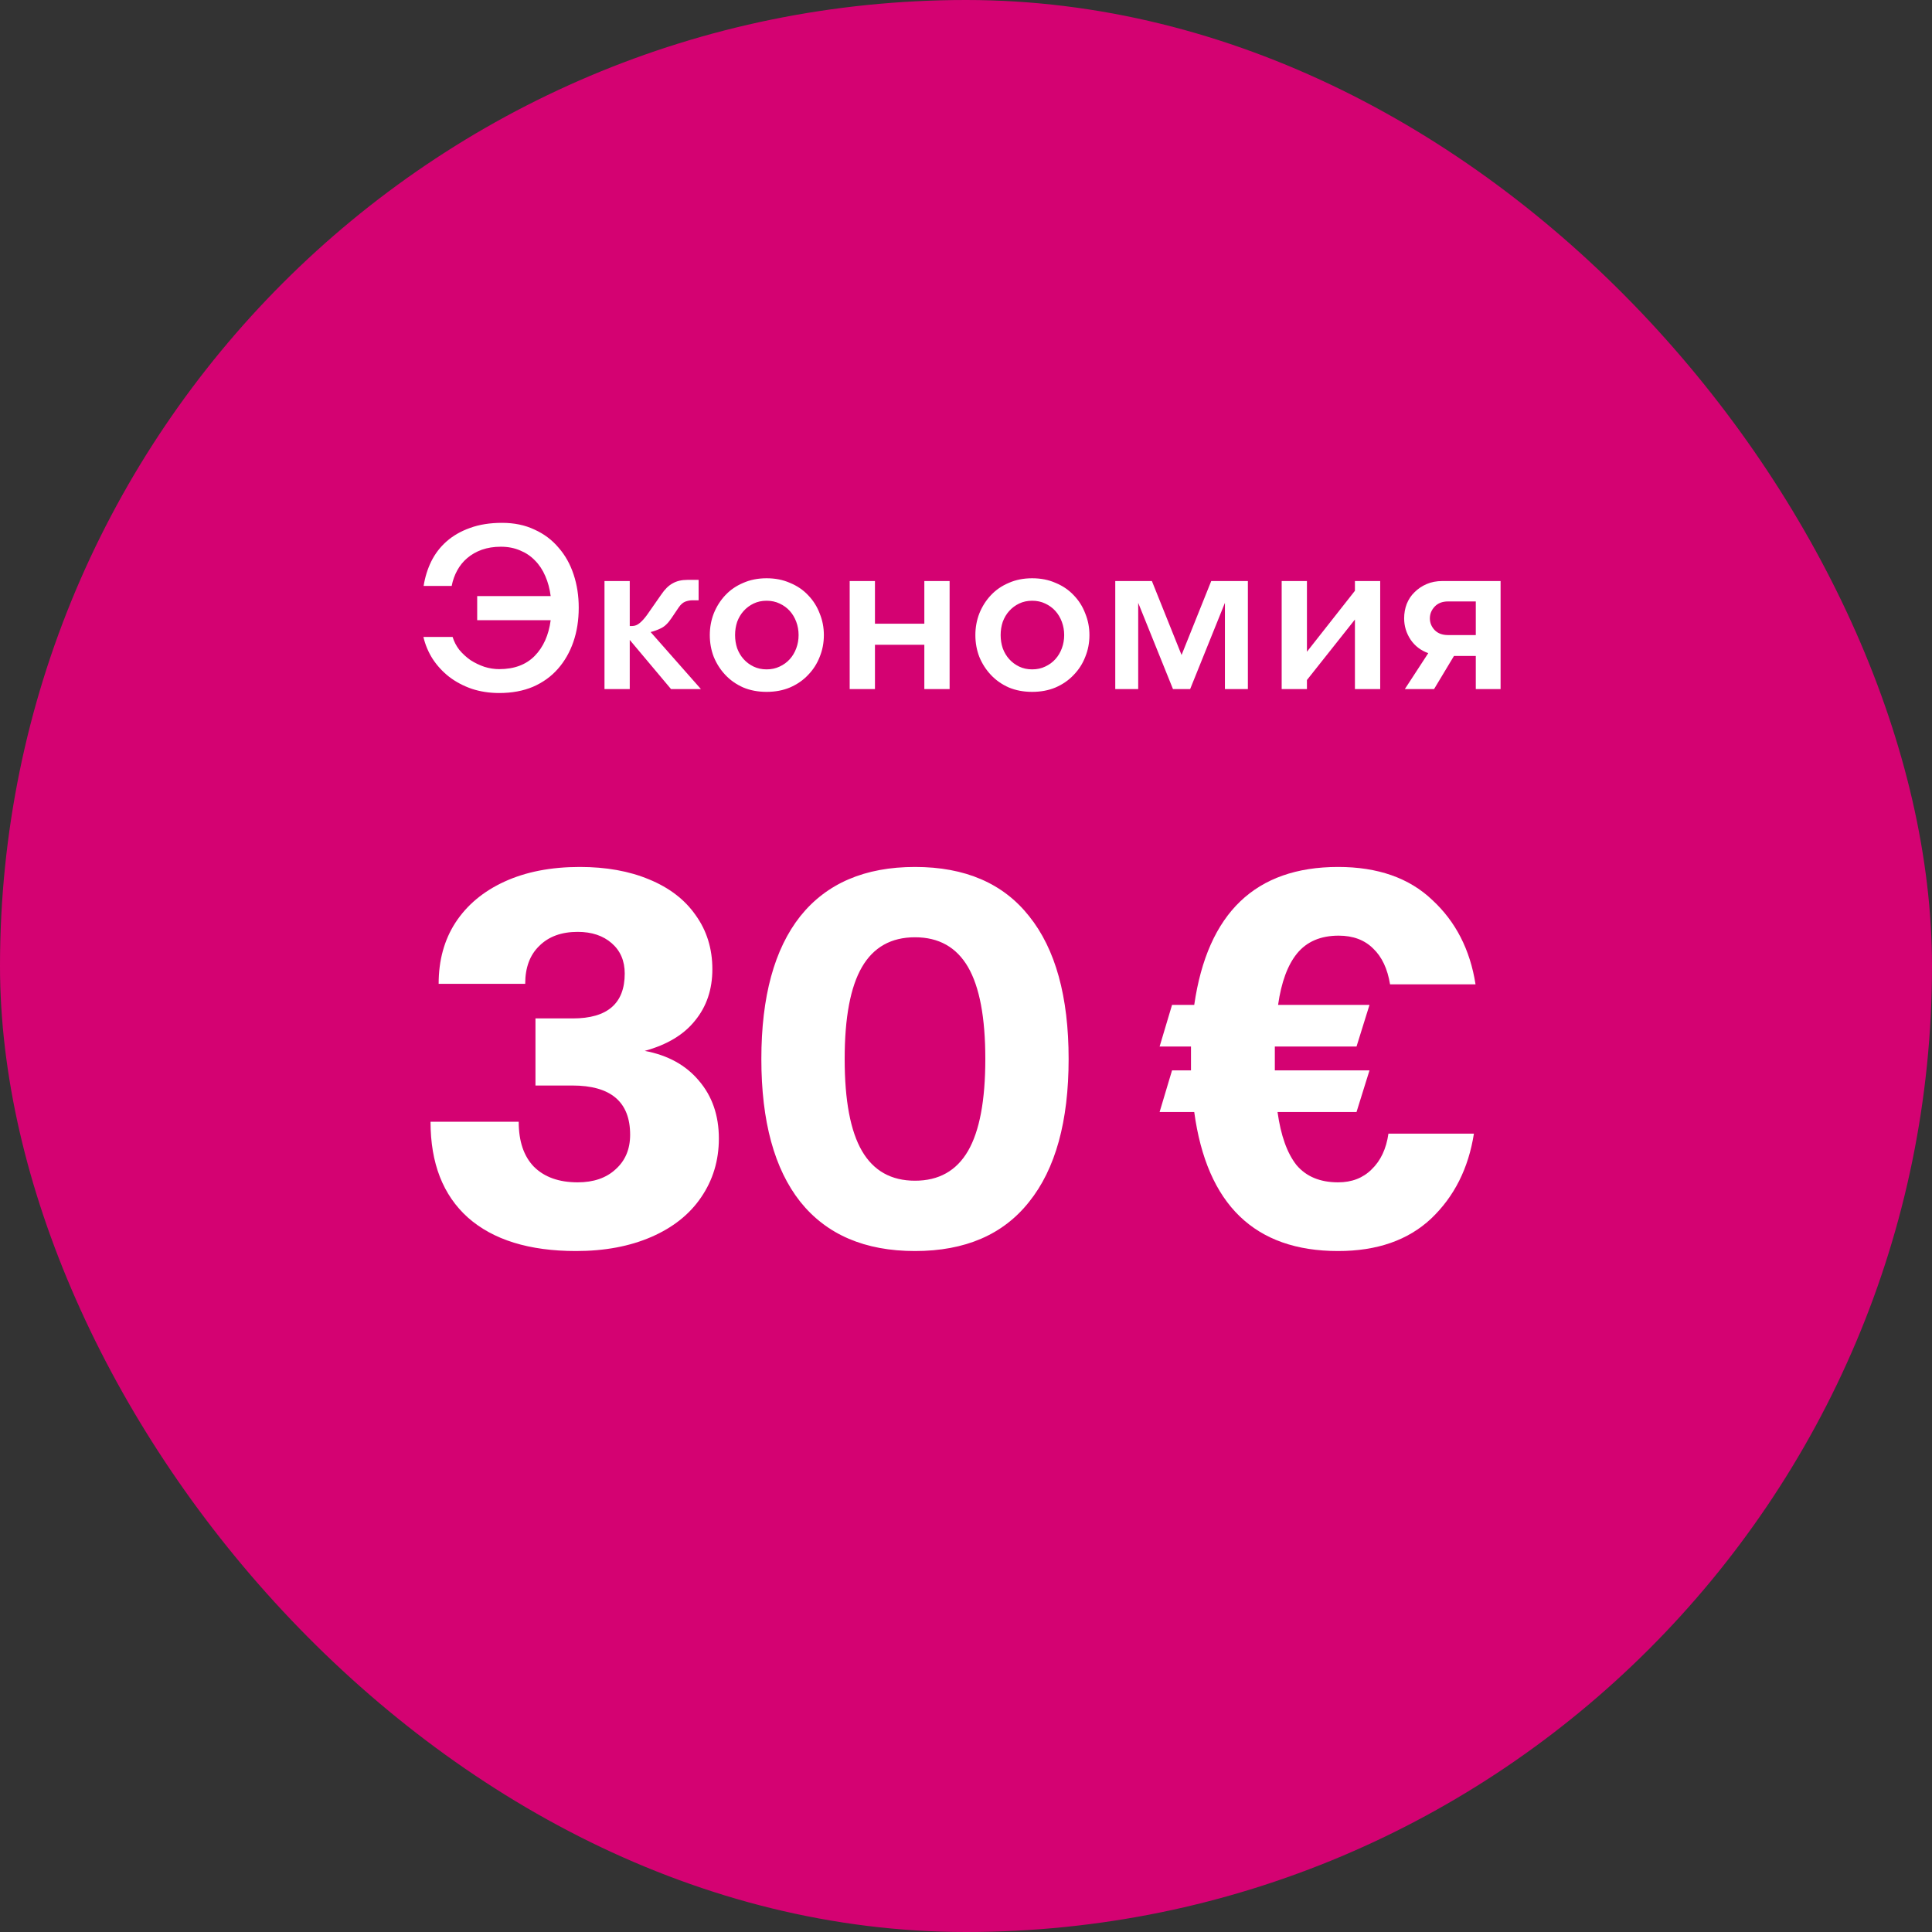
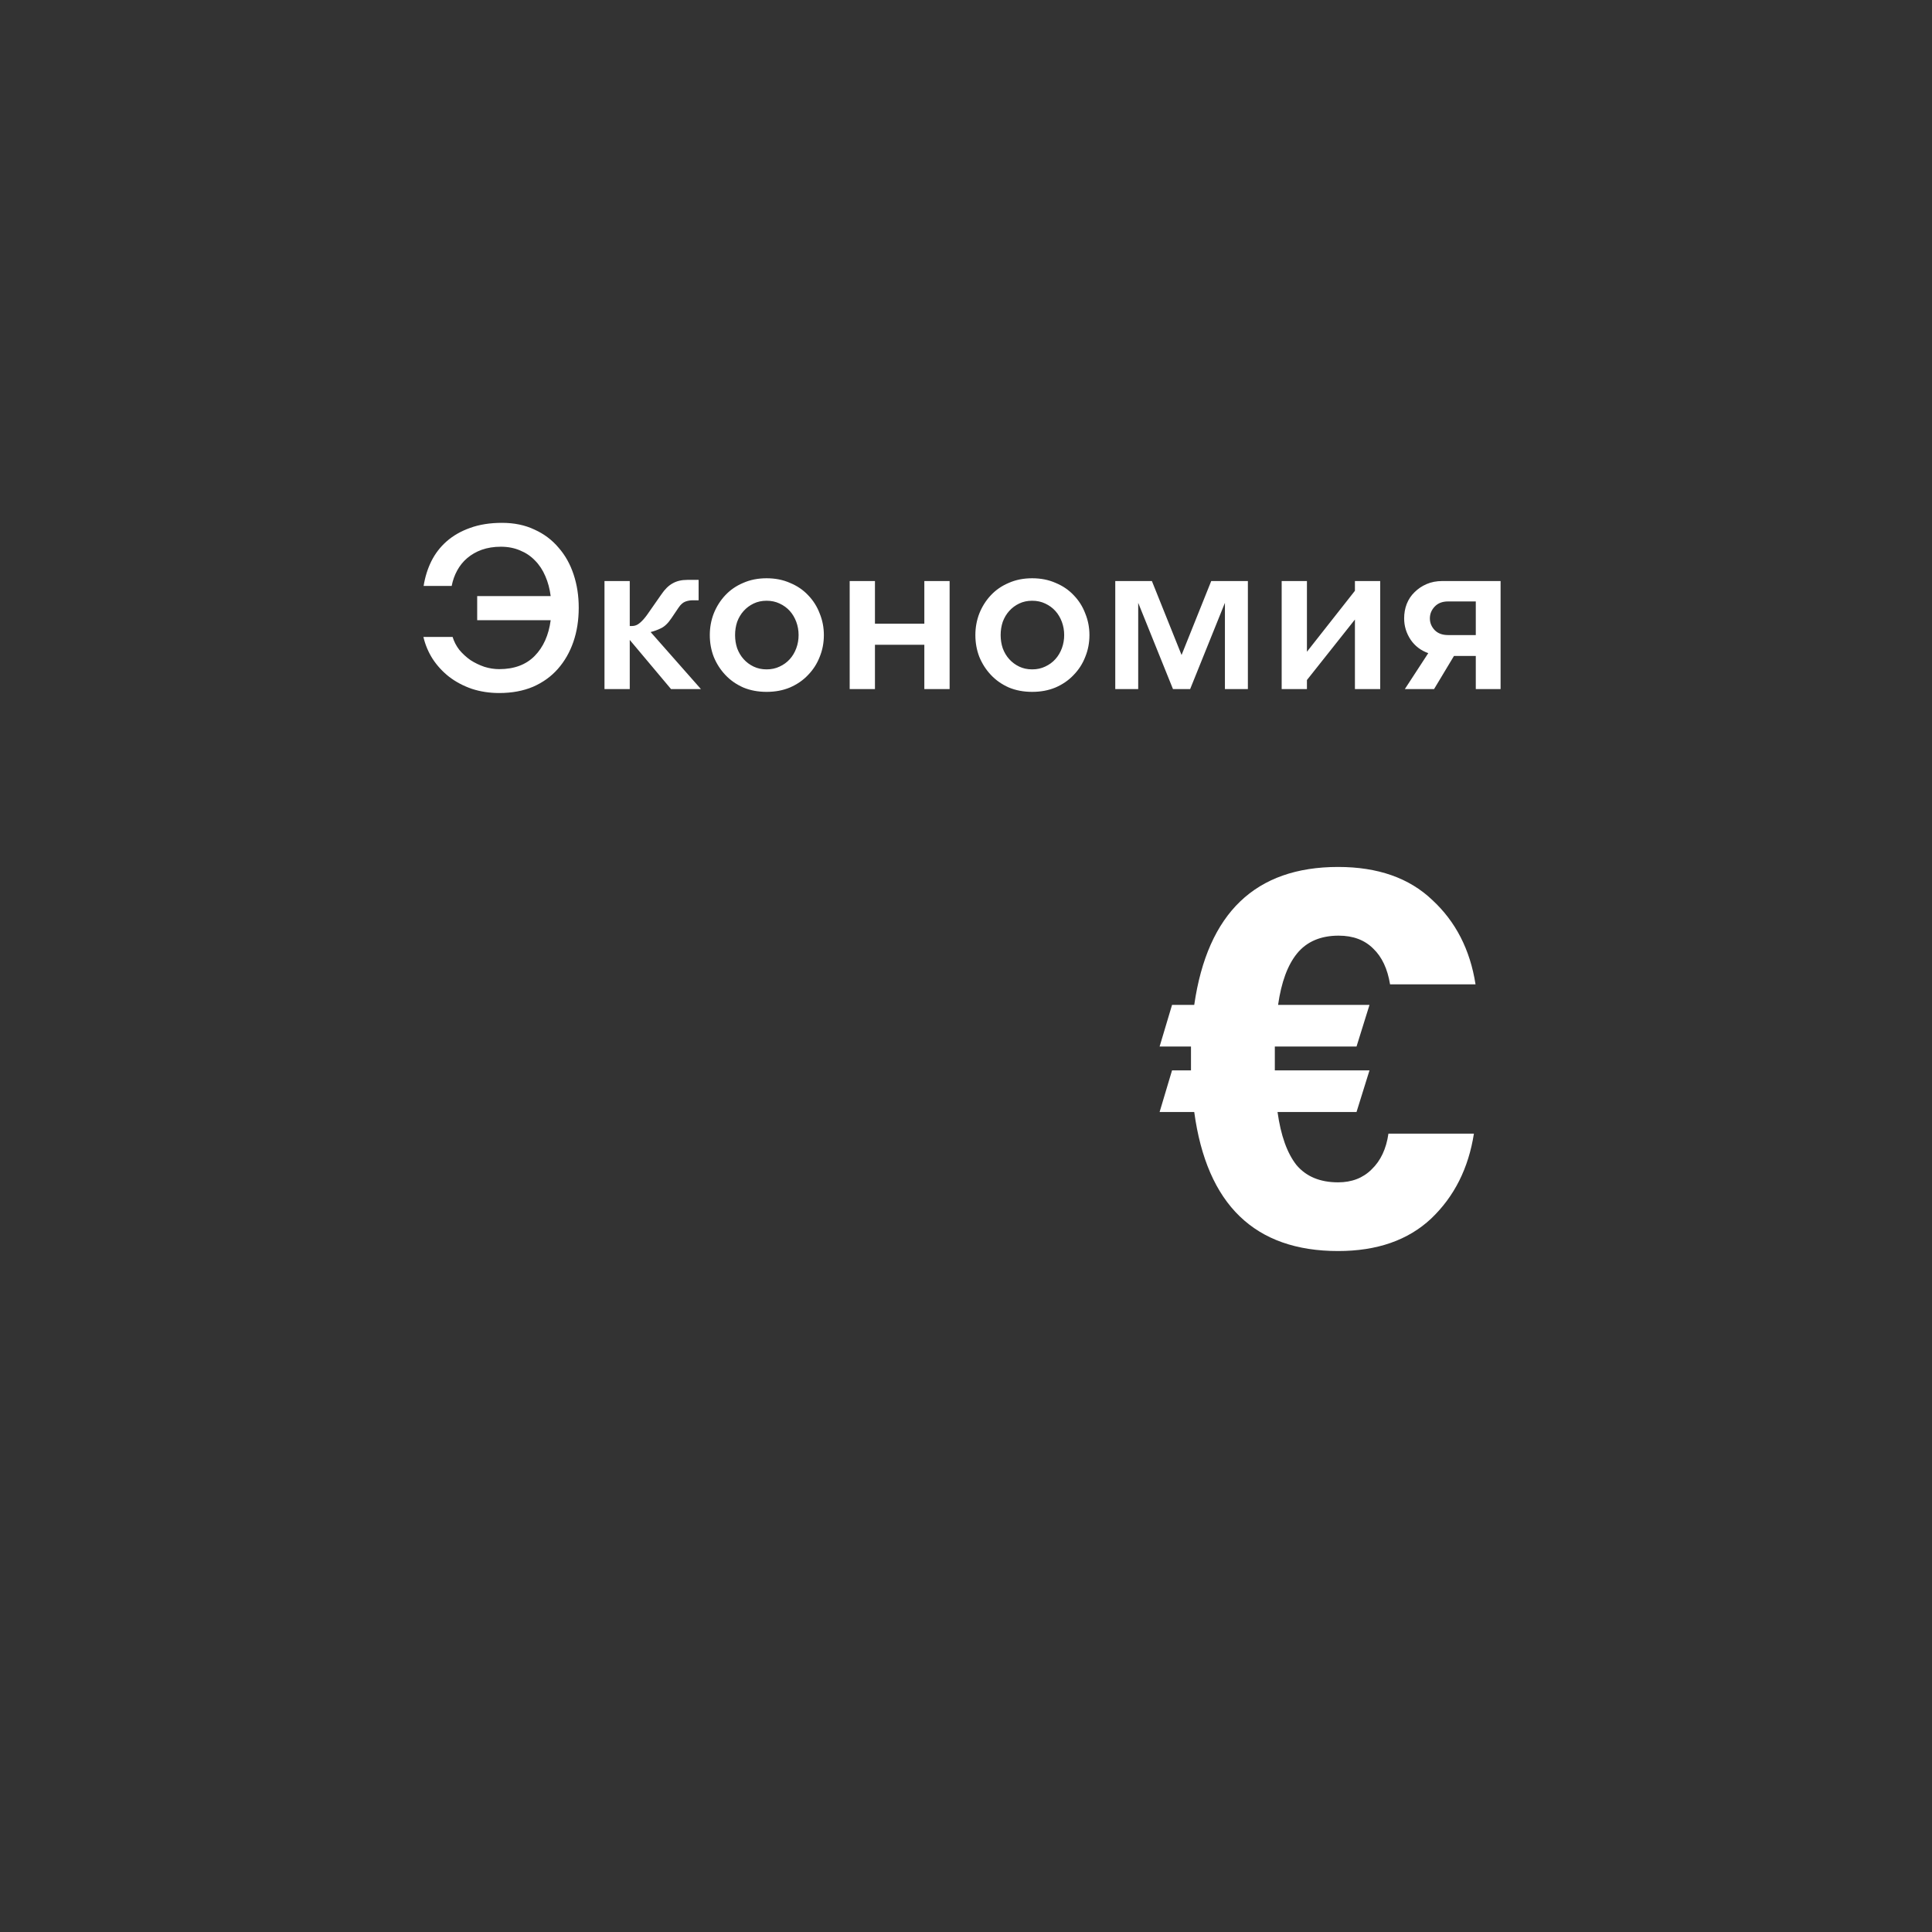
<svg xmlns="http://www.w3.org/2000/svg" width="120" height="120" viewBox="0 0 120 120" fill="none">
  <rect x="0" y="0" width="120" height="120" fill="#333333" stroke="none" />
-   <rect width="120" height="120" rx="60" fill="#D40272" />
  <path d="M29.639 37.025H34.204C34.146 36.574 34.036 36.161 33.872 35.787C33.709 35.403 33.493 35.077 33.224 34.808C32.965 34.539 32.658 34.333 32.303 34.189C31.948 34.035 31.549 33.958 31.108 33.958C30.676 33.958 30.282 34.021 29.927 34.145C29.581 34.27 29.279 34.443 29.02 34.664C28.77 34.875 28.564 35.129 28.4 35.427C28.237 35.725 28.122 36.046 28.055 36.392H26.312C26.399 35.845 26.557 35.336 26.788 34.865C27.028 34.385 27.344 33.973 27.738 33.627C28.141 33.272 28.626 32.993 29.192 32.792C29.768 32.581 30.431 32.475 31.18 32.475C31.938 32.475 32.61 32.614 33.196 32.893C33.791 33.161 34.29 33.536 34.693 34.016C35.106 34.486 35.418 35.043 35.629 35.686C35.84 36.32 35.946 37.006 35.946 37.745C35.946 38.513 35.836 39.219 35.615 39.862C35.394 40.505 35.072 41.067 34.65 41.547C34.237 42.017 33.724 42.387 33.109 42.656C32.495 42.915 31.794 43.045 31.007 43.045C30.402 43.045 29.836 42.958 29.308 42.785C28.78 42.603 28.309 42.353 27.896 42.037C27.493 41.72 27.152 41.35 26.874 40.928C26.605 40.505 26.413 40.049 26.298 39.56H28.112C28.199 39.848 28.338 40.117 28.53 40.366C28.732 40.606 28.962 40.817 29.221 41C29.49 41.173 29.778 41.312 30.085 41.417C30.392 41.513 30.7 41.561 31.007 41.561C31.938 41.561 32.672 41.288 33.21 40.741C33.748 40.193 34.079 39.454 34.204 38.523H29.639V37.025ZM39.115 38.883H39.259C39.432 38.883 39.591 38.821 39.735 38.696C39.888 38.571 40.047 38.393 40.21 38.163L41.074 36.925C41.295 36.598 41.53 36.368 41.779 36.233C42.029 36.089 42.331 36.017 42.687 36.017H43.392V37.285H43.018C42.864 37.285 42.711 37.313 42.557 37.371C42.413 37.429 42.279 37.549 42.154 37.731L41.707 38.393C41.496 38.71 41.275 38.921 41.045 39.027C40.824 39.133 40.613 39.209 40.411 39.257L43.536 42.8H41.679L39.115 39.747V42.8H37.546V36.089H39.115V38.883ZM47.615 42.973C47.078 42.973 46.593 42.881 46.161 42.699C45.729 42.507 45.359 42.248 45.052 41.921C44.745 41.595 44.505 41.221 44.332 40.798C44.169 40.376 44.087 39.925 44.087 39.445C44.087 38.974 44.169 38.528 44.332 38.105C44.505 37.673 44.745 37.294 45.052 36.968C45.359 36.641 45.729 36.387 46.161 36.205C46.593 36.013 47.078 35.917 47.615 35.917C48.153 35.917 48.638 36.013 49.069 36.205C49.511 36.387 49.886 36.641 50.193 36.968C50.51 37.294 50.749 37.673 50.913 38.105C51.086 38.528 51.172 38.974 51.172 39.445C51.172 39.925 51.086 40.376 50.913 40.798C50.749 41.221 50.51 41.595 50.193 41.921C49.886 42.248 49.511 42.507 49.069 42.699C48.638 42.881 48.153 42.973 47.615 42.973ZM47.615 41.576C47.913 41.576 48.181 41.518 48.422 41.403C48.671 41.288 48.882 41.134 49.055 40.942C49.228 40.75 49.362 40.525 49.458 40.265C49.554 40.006 49.602 39.733 49.602 39.445C49.602 39.157 49.554 38.883 49.458 38.624C49.362 38.365 49.228 38.139 49.055 37.947C48.882 37.755 48.671 37.601 48.422 37.486C48.181 37.371 47.913 37.313 47.615 37.313C47.318 37.313 47.049 37.371 46.809 37.486C46.569 37.601 46.362 37.755 46.19 37.947C46.017 38.139 45.882 38.365 45.786 38.624C45.7 38.883 45.657 39.157 45.657 39.445C45.657 39.733 45.7 40.006 45.786 40.265C45.882 40.525 46.017 40.75 46.19 40.942C46.362 41.134 46.569 41.288 46.809 41.403C47.049 41.518 47.318 41.576 47.615 41.576ZM57.412 40.049H54.345V42.8H52.775V36.089H54.345V38.739H57.412V36.089H58.982V42.8H57.412V40.049ZM64.11 42.973C63.573 42.973 63.088 42.881 62.656 42.699C62.224 42.507 61.854 42.248 61.547 41.921C61.24 41.595 61 41.221 60.827 40.798C60.664 40.376 60.582 39.925 60.582 39.445C60.582 38.974 60.664 38.528 60.827 38.105C61 37.673 61.24 37.294 61.547 36.968C61.854 36.641 62.224 36.387 62.656 36.205C63.088 36.013 63.573 35.917 64.11 35.917C64.648 35.917 65.133 36.013 65.565 36.205C66.006 36.387 66.381 36.641 66.688 36.968C67.005 37.294 67.245 37.673 67.408 38.105C67.581 38.528 67.667 38.974 67.667 39.445C67.667 39.925 67.581 40.376 67.408 40.798C67.245 41.221 67.005 41.595 66.688 41.921C66.381 42.248 66.006 42.507 65.565 42.699C65.133 42.881 64.648 42.973 64.11 42.973ZM64.11 41.576C64.408 41.576 64.677 41.518 64.917 41.403C65.166 41.288 65.378 41.134 65.55 40.942C65.723 40.75 65.858 40.525 65.954 40.265C66.05 40.006 66.098 39.733 66.098 39.445C66.098 39.157 66.05 38.883 65.954 38.624C65.858 38.365 65.723 38.139 65.55 37.947C65.378 37.755 65.166 37.601 64.917 37.486C64.677 37.371 64.408 37.313 64.11 37.313C63.813 37.313 63.544 37.371 63.304 37.486C63.064 37.601 62.858 37.755 62.685 37.947C62.512 38.139 62.378 38.365 62.282 38.624C62.195 38.883 62.152 39.157 62.152 39.445C62.152 39.733 62.195 40.006 62.282 40.265C62.378 40.525 62.512 40.75 62.685 40.942C62.858 41.134 63.064 41.288 63.304 41.403C63.544 41.518 63.813 41.576 64.11 41.576ZM77.508 42.8H76.082V37.443L73.922 42.8H72.856L70.696 37.443V42.8H69.271V36.089H71.546L73.389 40.683L75.232 36.089H77.508V42.8ZM84.157 38.48L81.176 42.238V42.8H79.607V36.089H81.176V40.481L84.157 36.694V36.089H85.727V42.8H84.157V38.48ZM88.712 40.568C88.251 40.405 87.886 40.126 87.617 39.733C87.349 39.329 87.214 38.888 87.214 38.408C87.214 38.091 87.267 37.793 87.373 37.515C87.488 37.227 87.651 36.982 87.862 36.781C88.073 36.569 88.323 36.401 88.611 36.277C88.899 36.152 89.225 36.089 89.59 36.089H93.204V42.8H91.664V40.741H90.31L89.072 42.8H87.257L88.712 40.568ZM91.664 39.445V37.357H89.936C89.59 37.357 89.317 37.462 89.115 37.673C88.913 37.885 88.812 38.129 88.812 38.408C88.812 38.686 88.913 38.931 89.115 39.142C89.317 39.344 89.59 39.445 89.936 39.445H91.664Z" fill="white" />
-   <path d="M35.779 77.704C32.867 77.704 30.627 77.01 29.059 75.621C27.514 74.232 26.741 72.25 26.741 69.674H32.218C32.218 70.883 32.531 71.813 33.158 72.463C33.808 73.112 34.715 73.437 35.88 73.437C36.866 73.437 37.65 73.168 38.232 72.631C38.837 72.093 39.139 71.376 39.139 70.48C39.139 68.442 37.941 67.423 35.544 67.423H33.259V63.256H35.578C37.728 63.256 38.803 62.327 38.803 60.467C38.803 59.683 38.535 59.056 37.997 58.586C37.459 58.115 36.754 57.88 35.88 57.88C34.872 57.88 34.077 58.171 33.494 58.754C32.912 59.314 32.621 60.098 32.621 61.106H27.245C27.245 59.65 27.592 58.384 28.286 57.309C29.003 56.211 30.022 55.36 31.344 54.755C32.666 54.151 34.222 53.848 36.014 53.848C37.65 53.848 39.083 54.106 40.315 54.621C41.57 55.136 42.533 55.875 43.205 56.839C43.899 57.802 44.246 58.922 44.246 60.199C44.246 61.453 43.888 62.517 43.171 63.391C42.477 64.264 41.435 64.891 40.047 65.272C41.48 65.541 42.6 66.157 43.407 67.12C44.235 68.083 44.65 69.282 44.65 70.715C44.65 72.082 44.28 73.303 43.541 74.378C42.824 75.431 41.794 76.248 40.45 76.831C39.106 77.413 37.549 77.704 35.779 77.704ZM56.832 77.704C53.718 77.704 51.344 76.685 49.709 74.647C48.096 72.608 47.289 69.651 47.289 65.776C47.289 61.901 48.096 58.944 49.709 56.906C51.344 54.867 53.718 53.848 56.832 53.848C59.945 53.848 62.309 54.867 63.921 56.906C65.557 58.944 66.374 61.901 66.374 65.776C66.374 69.651 65.557 72.608 63.921 74.647C62.309 76.685 59.945 77.704 56.832 77.704ZM56.832 73.336C58.31 73.336 59.408 72.72 60.125 71.488C60.841 70.256 61.2 68.352 61.2 65.776C61.2 63.2 60.841 61.296 60.125 60.064C59.408 58.832 58.31 58.216 56.832 58.216C55.353 58.216 54.256 58.832 53.539 60.064C52.822 61.296 52.464 63.2 52.464 65.776C52.464 68.352 52.822 70.256 53.539 71.488C54.256 72.72 55.353 73.336 56.832 73.336Z" fill="white" />
  <path d="M83.113 73.437C83.964 73.437 84.659 73.168 85.196 72.631C85.756 72.093 86.104 71.354 86.238 70.413H91.547C91.211 72.563 90.326 74.322 88.892 75.688C87.459 77.032 85.532 77.704 83.113 77.704C77.939 77.704 74.96 74.826 74.176 69.069H72.025L72.798 66.482H73.974V65.776V65.003H72.025L72.798 62.416H74.176C75.004 56.704 77.984 53.848 83.113 53.848C85.577 53.848 87.526 54.531 88.96 55.898C90.416 57.242 91.312 58.989 91.648 61.139H86.339C86.182 60.176 85.835 59.437 85.297 58.922C84.76 58.384 84.043 58.115 83.147 58.115C82.027 58.115 81.164 58.485 80.56 59.224C79.977 59.941 79.585 61.005 79.384 62.416H85.062L84.256 65.003H79.182V65.776V66.482H85.062L84.256 69.069H79.35C79.552 70.525 79.944 71.623 80.526 72.362C81.131 73.079 81.993 73.437 83.113 73.437Z" fill="white" />
</svg>